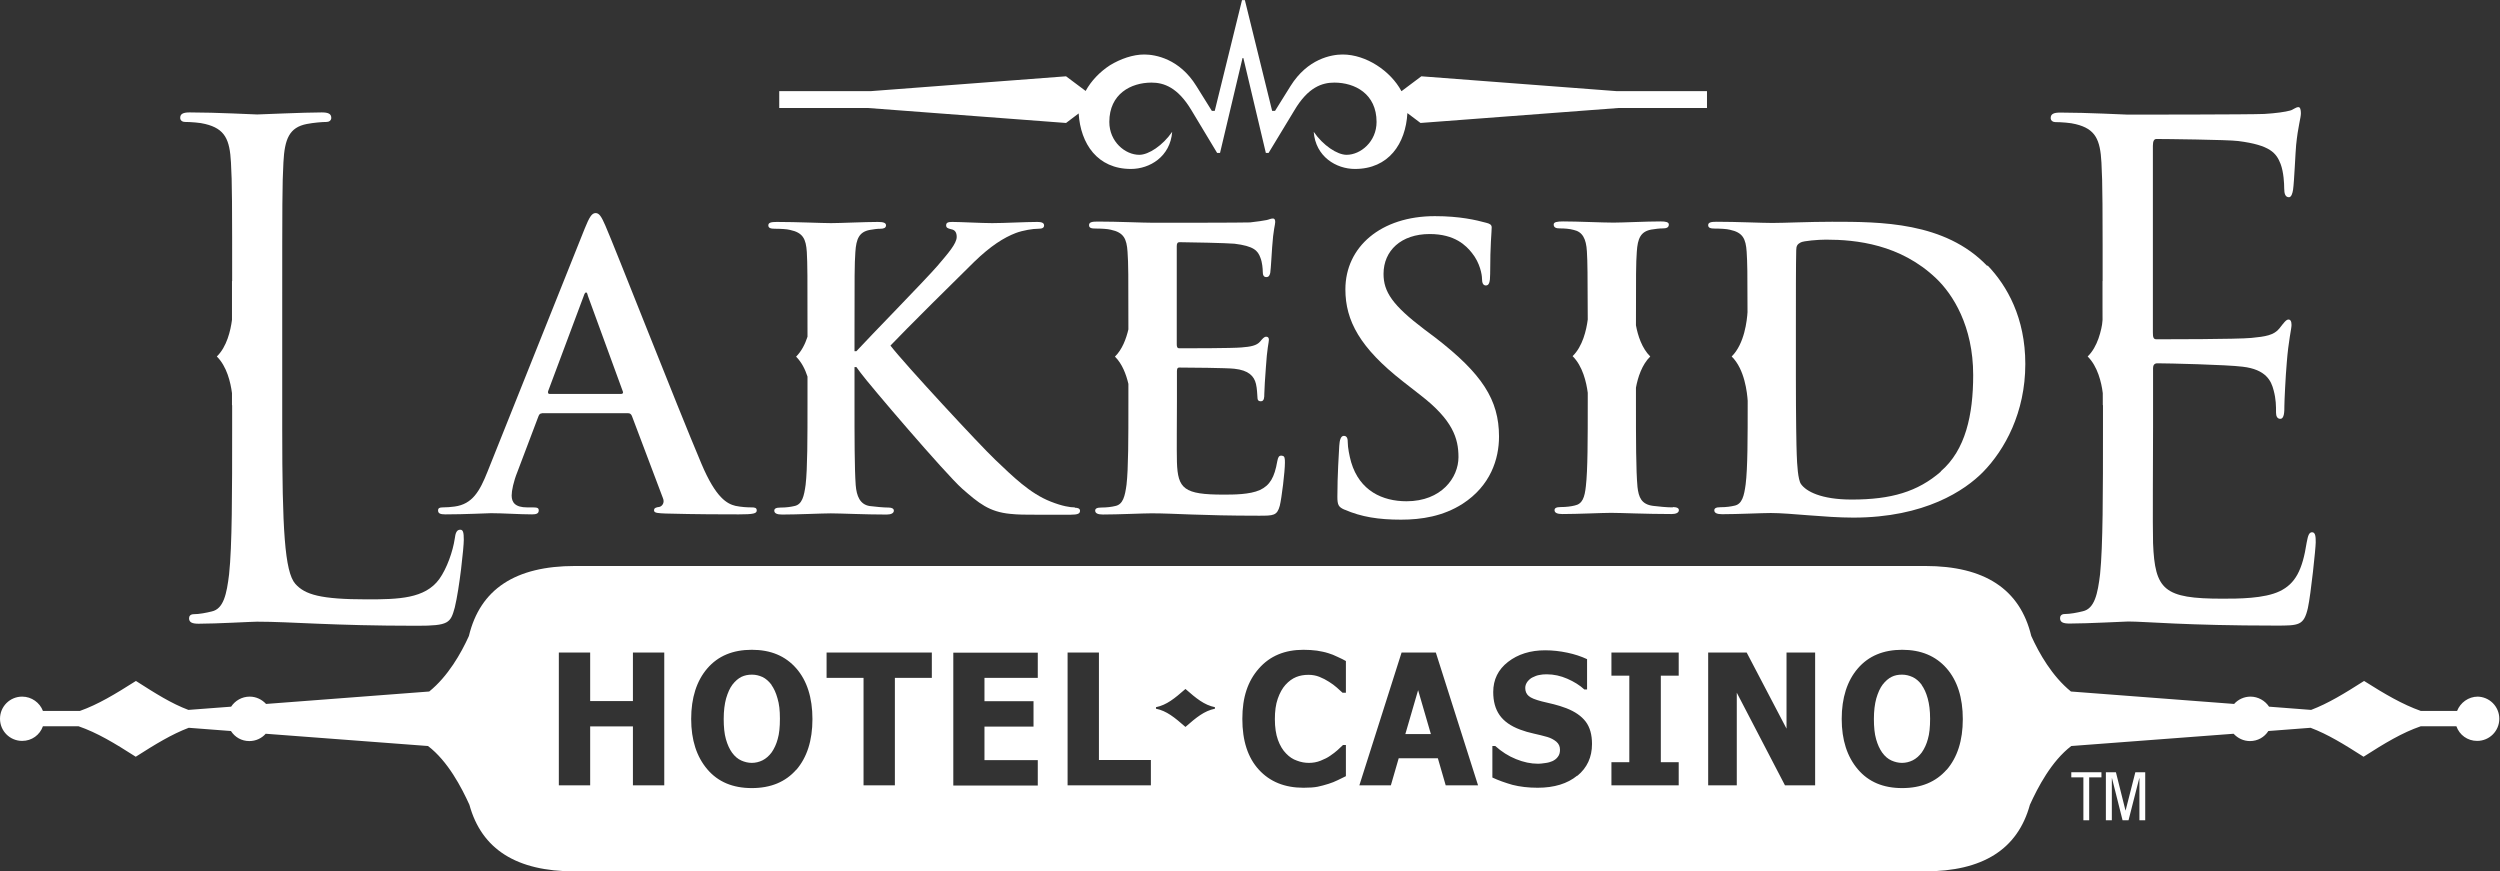
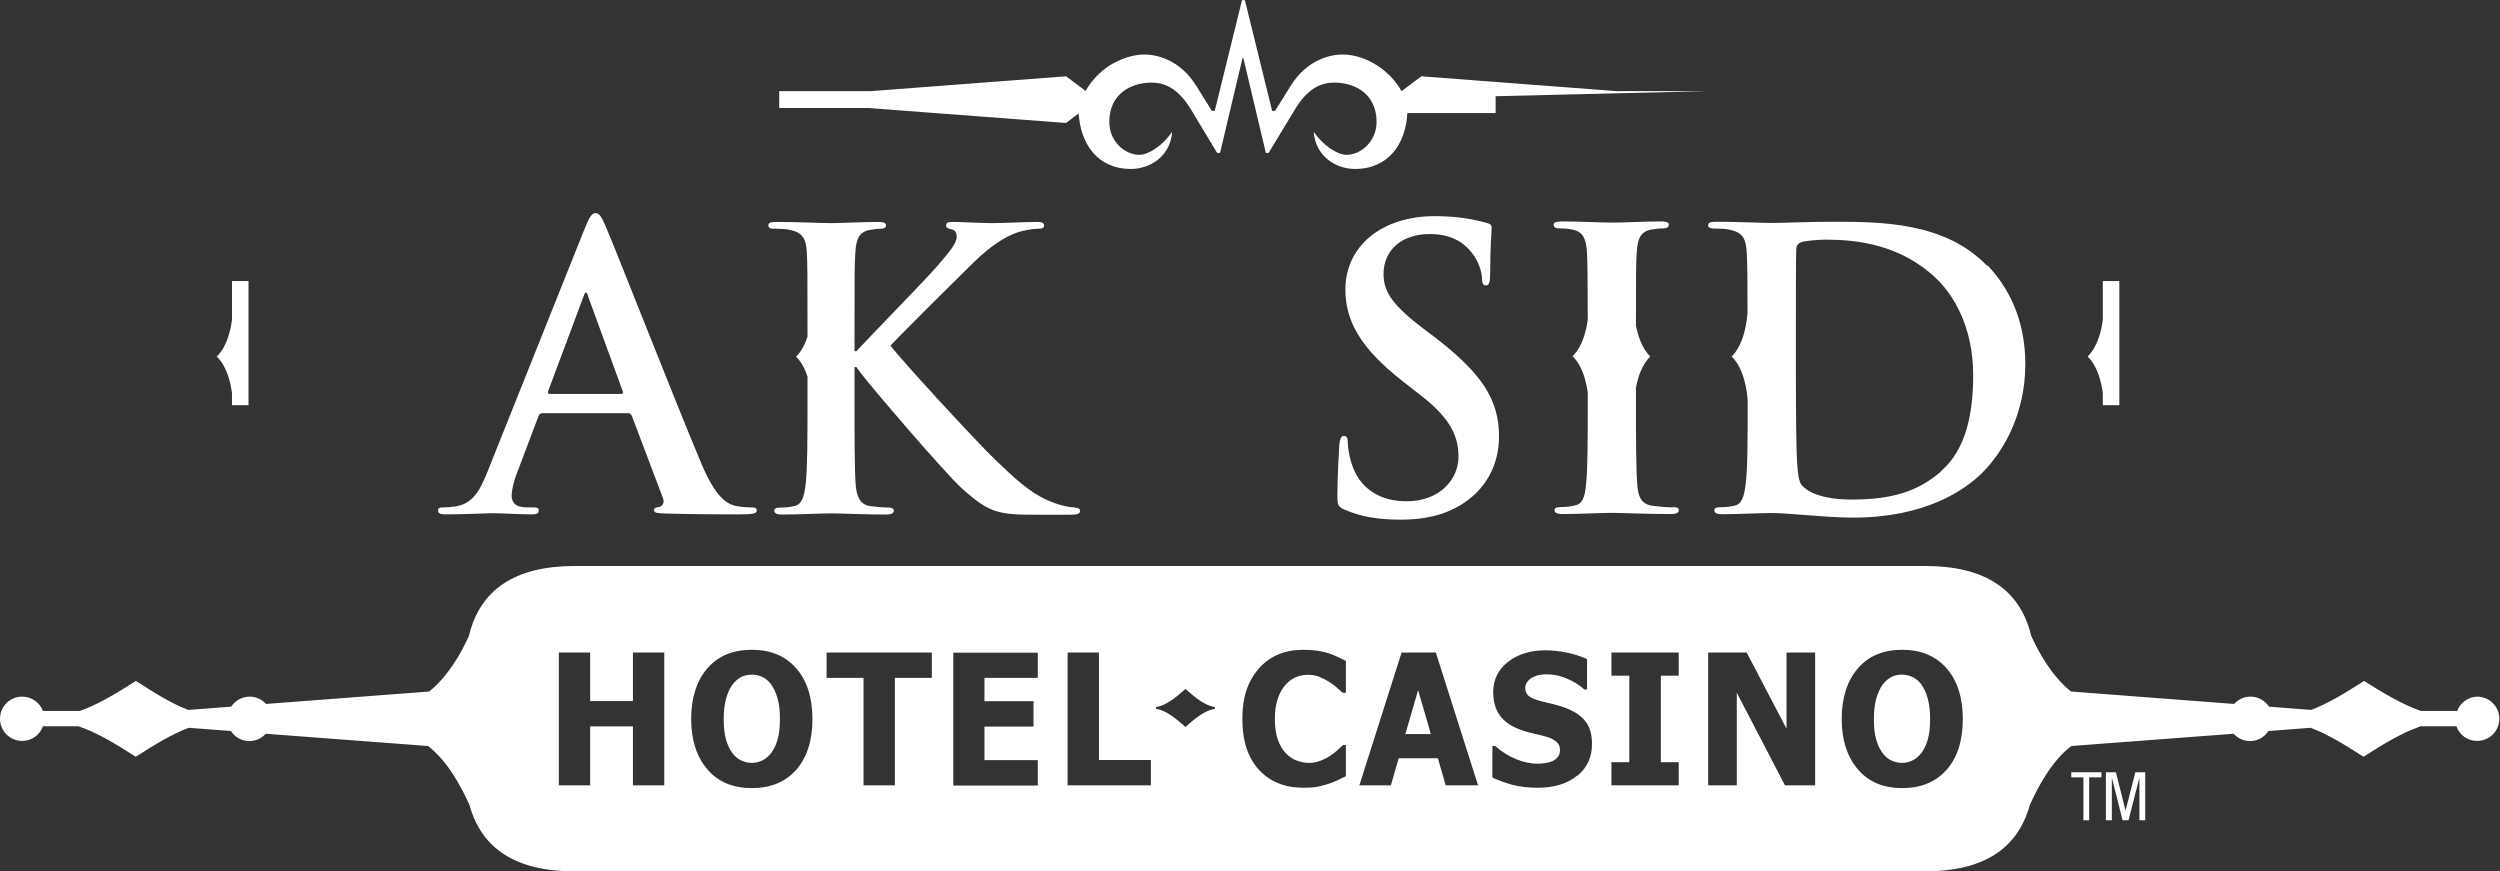
<svg xmlns="http://www.w3.org/2000/svg" id="Layer_2" viewBox="0 0 146.78 51.16">
  <rect x="0" y="0" width="146.78" height="51.16" fill="#333333" stroke="none" />
  <defs>
    <style>.cls-1{fill:#fff;}</style>
  </defs>
  <g id="Layer_1-2">
    <path class="cls-1" d="m31.82,24.27c-.11,0-.16.05-.21.18l-1.23,3.25c-.23.57-.34,1.11-.34,1.39,0,.41.21.7.91.7h.34c.27,0,.34.04.34.18,0,.18-.14.23-.39.23-.73,0-1.7-.07-2.41-.07-.25,0-1.5.07-2.68.07-.29,0-.43-.05-.43-.23,0-.14.09-.18.27-.18.2,0,.52-.02.7-.05,1.05-.14,1.48-.91,1.93-2.04l5.71-14.28c.27-.66.41-.91.64-.91.21,0,.34.2.57.73.55,1.25,4.18,10.53,5.64,13.98.86,2.04,1.52,2.36,2,2.48.34.07.68.09.95.09.18,0,.3.02.3.18,0,.18-.2.23-1.05.23s-2.48,0-4.3-.05c-.41-.02-.68-.02-.68-.18,0-.14.09-.18.32-.21.16-.04.32-.25.2-.52l-1.82-4.82c-.05-.11-.11-.16-.23-.16h-5.07Zm4.64-1.14c.11,0,.14-.07.11-.14l-2.05-5.61c-.02-.09-.05-.21-.11-.21s-.11.11-.14.21l-2.09,5.59c-.02.09,0,.16.09.16h4.18Z" />
    <path class="cls-1" d="m78.95,29.93c-.36-.16-.43-.27-.43-.77,0-1.25.09-2.61.11-2.98.02-.34.09-.59.27-.59.21,0,.23.21.23.39,0,.29.09.77.2,1.16.5,1.68,1.84,2.29,3.25,2.29,2.05,0,3.05-1.39,3.05-2.59,0-1.11-.34-2.18-2.23-3.64l-1.05-.82c-2.5-1.96-3.36-3.55-3.36-5.39,0-2.5,2.09-4.3,5.25-4.3,1.48,0,2.43.23,3.02.39.2.05.32.11.32.27,0,.3-.09.96-.09,2.73,0,.5-.07.68-.25.68-.16,0-.23-.14-.23-.41,0-.21-.11-.91-.59-1.5-.34-.43-1-1.11-2.48-1.11-1.68,0-2.71.98-2.71,2.34,0,1.05.52,1.84,2.41,3.27l.64.48c2.73,2.11,3.73,3.64,3.73,5.8,0,1.32-.5,2.89-2.14,3.95-1.14.73-2.41.93-3.61.93-1.32,0-2.34-.16-3.32-.59" />
-     <path class="cls-1" d="m13.63,24.29v.81c0,3.81,0,6.95-.18,8.62-.14,1.15-.32,2.03-1.02,2.18-.32.08-.74.16-1.05.16-.21,0-.28.12-.28.24,0,.24.18.32.56.32,1.05,0,3.12-.12,3.43-.12,2.03,0,4.35.24,9.4.24,1.86,0,1.96-.16,2.21-1.07.28-1.15.53-3.53.53-3.97s-.04-.6-.21-.6c-.21,0-.28.2-.32.52-.11.75-.46,1.75-.91,2.38-.84,1.15-2.38,1.19-4.24,1.19-2.74,0-3.65-.28-4.21-.91-.63-.71-.77-3.26-.77-9.09v-7.07c0-6.19,0-7.31.07-8.58.07-1.39.35-2.06,1.37-2.26.42-.08.91-.12,1.16-.12.14,0,.28-.08.28-.24,0-.24-.18-.32-.56-.32-1.05,0-3.61.12-3.79.12s-2.38-.12-3.96-.12c-.38,0-.56.08-.56.32,0,.16.14.24.28.24.32,0,.91.04,1.19.12,1.16.28,1.44.91,1.51,2.26.07,1.21.07,2.28.07,7.75" />
-     <path class="cls-1" d="m123.47,23.45v1.64c0,3.81,0,6.95-.17,8.62-.14,1.15-.32,2.03-1.02,2.18-.32.08-.74.16-1.05.16-.21,0-.28.12-.28.24,0,.24.17.32.56.32,1.05,0,3.26-.12,3.44-.12,1.02,0,3.37.24,8.66.24,1.37,0,1.65,0,1.89-1.03.18-.83.46-3.53.46-3.85,0-.28,0-.6-.21-.6-.17,0-.24.16-.32.6-.25,1.63-.67,2.42-1.58,2.86-.91.44-2.45.44-3.37.44-3.44,0-3.96-.51-4.07-3.26-.03-.83,0-5.44,0-6.79v-3.49c0-.16.07-.28.25-.28.6,0,4.07.08,5.01.2,1.37.16,1.68.83,1.82,1.39.14.52.14.91.14,1.31,0,.2.07.36.25.36.24,0,.24-.44.24-.75,0-.28.07-1.75.14-2.54.1-1.31.28-1.99.28-2.22s-.07-.32-.18-.32c-.14,0-.28.2-.53.52-.32.4-.81.48-1.65.56-.81.08-5.12.08-5.57.08-.18,0-.21-.12-.21-.4v-10.96c0-.28.07-.4.21-.4.39,0,4.21.04,4.8.12,1.89.24,2.24.71,2.49,1.35.18.48.21,1.15.21,1.43,0,.32.07.52.28.52.14,0,.21-.24.24-.44.07-.48.14-2.22.18-2.62.11-1.11.28-1.59.28-1.87,0-.2-.04-.36-.14-.36-.17,0-.32.16-.49.2-.28.08-.84.16-1.51.2-.81.04-7.78.04-8.03.04-.17,0-2.38-.12-3.96-.12-.38,0-.56.08-.56.32,0,.16.14.24.28.24.32,0,.91.04,1.19.12,1.16.28,1.44.91,1.51,2.26.07,1.27.07,2.38.07,8.58h0" />
    <path class="cls-1" d="m116.67,15.61c-2.48-2.59-6.27-2.59-9.11-2.59-1.36,0-2.8.07-3.5.07-.64,0-2.07-.07-3.27-.07-.34,0-.5.04-.5.2s.14.2.39.2c.32,0,.7.02.89.07.75.16.93.52.98,1.3.04.63.05,1.19.05,3.54-.03.46-.17,1.85-.93,2.6h0s0,0,0,0c0,0,0,0,0,0h0c.77.75.91,2.15.94,2.6v.07c0,2.09,0,3.89-.12,4.84-.09.66-.2,1.16-.66,1.25-.21.05-.48.09-.82.09-.27,0-.36.07-.36.18,0,.16.16.23.46.23.91,0,2.34-.07,2.86-.07,1.14,0,3.18.27,4.84.27,4.21,0,6.57-1.61,7.62-2.68,1.27-1.3,2.48-3.48,2.48-6.34,0-2.71-1.07-4.59-2.21-5.78m-2.75,12.1c-1.36,1.18-2.91,1.64-5.23,1.64-1.8,0-2.68-.48-2.98-.91-.18-.25-.23-1.16-.25-1.73-.02-.43-.05-2.18-.05-4.59v-2.86c0-1.79,0-3.77.02-4.55,0-.25.07-.36.27-.46.18-.09,1.02-.16,1.48-.16,1.77,0,4.36.27,6.46,2.27.98.93,2.18,2.8,2.18,5.68,0,2.34-.45,4.41-1.91,5.66" />
    <path class="cls-1" d="m98.21,29.79c-.34,0-.84-.05-1.16-.09-.68-.09-.84-.5-.91-1.11-.09-.98-.09-2.77-.09-4.98v-.85c.11-.6.35-1.35.84-1.83h0s0,0,0,0c0,0,0,0,0,0h0c-.49-.48-.73-1.23-.84-1.83,0-3.01,0-3.63.05-4.32.05-.79.23-1.18.84-1.3.27-.04.46-.07.68-.07s.36-.05.36-.23c0-.14-.18-.18-.48-.18-.86,0-2.21.07-2.77.07-.66,0-2.09-.07-2.96-.07-.36,0-.55.04-.55.18,0,.18.14.23.36.23.27,0,.57.02.82.09.5.11.73.5.77,1.27.04.66.04,1.26.05,3.99-.08.62-.3,1.58-.89,2.15h0s0,0,0,0t0,0h0c.59.58.81,1.53.89,2.15v.52c0,2.21,0,4-.11,4.96-.07.66-.2,1.05-.66,1.14-.2.05-.48.09-.82.09-.27,0-.36.07-.36.18,0,.16.16.23.46.23.91,0,2.34-.07,2.86-.07.61,0,2.05.07,3.55.07.25,0,.43-.07.43-.23,0-.11-.11-.18-.36-.18" />
-     <path class="cls-1" d="m75.24,26.75c-.16,0-.2.09-.25.34-.16.93-.43,1.41-1.02,1.68-.59.27-1.55.27-2.14.27-2.32,0-2.68-.34-2.73-1.91-.02-.66,0-2.75,0-3.53v-1.79c0-.14.02-.23.14-.23.55,0,2.8.02,3.23.07.84.09,1.16.43,1.27.89.07.3.07.59.09.82,0,.11.04.2.2.2.2,0,.2-.25.2-.43,0-.16.05-1.07.09-1.52.07-1.16.18-1.52.18-1.66s-.07-.18-.16-.18c-.12,0-.21.11-.36.29-.2.23-.55.3-1.09.34-.52.05-3.14.05-3.64.05-.14,0-.16-.09-.16-.25v-5.75c0-.16.05-.23.16-.23.46,0,2.84.05,3.23.09,1.14.14,1.37.41,1.52.82.11.27.14.66.14.82,0,.2.05.32.21.32s.2-.13.23-.25c.04-.27.09-1.27.11-1.5.07-1.05.18-1.32.18-1.48,0-.11-.02-.21-.14-.21s-.25.07-.36.09c-.18.04-.55.09-.98.14-.43.02-4.96.02-5.68.02-.64,0-2.07-.07-3.27-.07-.34,0-.5.04-.5.21s.14.2.39.2c.32,0,.7.02.89.07.75.16.93.52.98,1.3.05.71.05,1.34.05,4.55-.13.55-.36,1.18-.79,1.6h0s0,0,0,0t0,0h0c.43.42.66,1.05.79,1.6v1.08c0,2.09,0,3.89-.11,4.84-.09.66-.2,1.16-.66,1.25-.2.05-.48.09-.82.09-.27,0-.36.07-.36.18,0,.16.16.23.45.23.91,0,2.34-.07,2.86-.07,1.34,0,2.86.14,6.3.14.86,0,1.07,0,1.23-.59.11-.45.3-2,.3-2.52,0-.23,0-.41-.18-.41" />
    <path class="cls-1" d="m63.1,29.79c-.27,0-.73-.07-1.41-.34-1.23-.48-2.25-1.5-3.25-2.45-.89-.84-5.34-5.64-6.16-6.71.77-.82,4.21-4.23,4.91-4.91.98-.95,1.75-1.43,2.45-1.7.43-.16,1-.25,1.32-.25.23,0,.34-.05.34-.2s-.16-.2-.39-.2c-.7,0-1.95.07-2.66.07-.61,0-1.86-.07-2.34-.07-.25,0-.36.04-.36.2,0,.14.09.18.3.23.23.04.32.2.32.45,0,.39-.5.96-1.14,1.71-.66.77-3.98,4.16-4.75,5h-.11v-1c0-3.46,0-4.09.05-4.82.05-.79.23-1.18.84-1.3.27-.04.41-.07.64-.07.18,0,.32-.05.32-.2s-.16-.2-.48-.2c-.77,0-2.2.07-2.75.07s-1.98-.07-3.18-.07c-.34,0-.5.04-.5.2s.14.2.39.2c.32,0,.71.02.89.07.75.16.93.52.98,1.3.04.73.04,1.36.04,4.82v.15c-.14.43-.35.85-.67,1.17h0s0,0,0,0c0,0,0,0,0,0h0c.32.32.53.74.67,1.17v1.51c0,2.09,0,3.89-.11,4.84-.09.66-.2,1.16-.66,1.25-.21.05-.48.09-.82.09-.27,0-.36.07-.36.18,0,.16.16.23.46.23.91,0,2.34-.07,2.86-.07.57,0,2,.07,3.27.07.25,0,.43-.07.43-.23,0-.11-.11-.18-.3-.18-.3,0-.8-.05-1.12-.09-.57-.09-.77-.59-.82-1.23-.07-.98-.07-2.77-.07-4.86v-2.07h.11l.25.34c.48.66,4.96,5.91,5.96,6.8.98.86,1.59,1.36,2.82,1.48.48.05.89.05,1.57.05h1.98c.43,0,.55-.07.55-.23,0-.14-.14-.18-.3-.18" />
-     <path class="cls-1" d="m100.26,5.35h-5.36l-11.45-.87-1.16.87h-.01c-.63-1.18-2.07-2.15-3.45-2.15-.66,0-2.06.25-3.06,1.85l-.91,1.46h-.17l-1.6-6.5h-.17l-1.6,6.5h-.17l-.91-1.46c-.99-1.6-2.4-1.85-3.06-1.85s-1.38.25-2.01.63c-.6.39-1.1.91-1.43,1.51l-1.15-.86-11.45.87h-5.39v.99h5.2l11.64.88.74-.56c.11,1.78,1.1,3.26,3.07,3.26,1.1,0,2.31-.72,2.42-2.18-.55.8-1.38,1.35-1.93,1.35-.83,0-1.76-.77-1.76-1.93,0-1.65,1.27-2.31,2.48-2.31.72,0,1.54.28,2.34,1.62l1.51,2.51h.17l1.32-5.57h.05l1.32,5.57h.16l1.52-2.51c.8-1.35,1.62-1.62,2.34-1.62,1.21,0,2.48.66,2.48,2.31,0,1.16-.94,1.93-1.76,1.93-.55,0-1.38-.55-1.93-1.35.11,1.46,1.32,2.18,2.42,2.18,1.98,0,2.98-1.48,3.08-3.28l.77.58,11.64-.88h5.18v-.99Z" />
+     <path class="cls-1" d="m100.26,5.35h-5.36l-11.45-.87-1.16.87h-.01c-.63-1.18-2.07-2.15-3.45-2.15-.66,0-2.06.25-3.06,1.85l-.91,1.46h-.17l-1.6-6.5h-.17l-1.6,6.5h-.17l-.91-1.46c-.99-1.6-2.4-1.85-3.06-1.85s-1.38.25-2.01.63c-.6.39-1.1.91-1.43,1.51l-1.15-.86-11.45.87h-5.39v.99h5.2l11.64.88.74-.56c.11,1.78,1.1,3.26,3.07,3.26,1.1,0,2.31-.72,2.42-2.18-.55.8-1.38,1.35-1.93,1.35-.83,0-1.76-.77-1.76-1.93,0-1.65,1.27-2.31,2.48-2.31.72,0,1.54.28,2.34,1.62l1.51,2.51h.17l1.32-5.57h.05l1.32,5.57h.16l1.52-2.51c.8-1.35,1.62-1.62,2.34-1.62,1.21,0,2.48.66,2.48,2.31,0,1.16-.94,1.93-1.76,1.93-.55,0-1.38-.55-1.93-1.35.11,1.46,1.32,2.18,2.42,2.18,1.98,0,2.98-1.48,3.08-3.28h5.18v-.99Z" />
    <polygon class="cls-1" points="122.66 48.16 122.32 48.16 122.32 45.64 121.61 45.64 121.61 45.34 123.38 45.34 123.38 45.64 122.66 45.64 122.66 48.16" />
    <polygon class="cls-1" points="123.64 45.34 124.23 45.34 124.79 47.58 124.8 47.58 125.37 45.34 125.95 45.34 125.95 48.16 125.61 48.16 125.61 45.69 125.6 45.69 124.97 48.16 124.62 48.16 124 45.69 123.99 45.69 123.99 48.16 123.64 48.16 123.64 45.34" />
    <path class="cls-1" d="m45.3,40.21c-.16-.21-.34-.37-.53-.46-.2-.09-.4-.14-.62-.14-.23,0-.43.04-.62.13-.18.09-.36.24-.53.46-.15.2-.27.47-.37.81-.09.33-.14.73-.14,1.2s.04.88.13,1.19c.09.32.21.58.36.79.16.22.34.37.54.46.2.09.41.14.62.14s.43-.05.63-.15c.2-.1.38-.26.53-.46.16-.23.28-.49.36-.79.09-.3.13-.7.13-1.19s-.04-.86-.14-1.19c-.09-.33-.21-.59-.36-.8Z" />
    <polygon class="cls-1" points="82.51 43.1 84.01 43.1 83.26 40.52 82.51 43.1" />
    <path class="cls-1" d="m112.83,40.21c-.16-.21-.34-.37-.54-.46-.2-.09-.4-.14-.62-.14-.23,0-.43.04-.61.13-.18.09-.36.24-.53.46-.15.2-.27.47-.37.81-.09.33-.14.73-.14,1.2s.04.88.13,1.19c.09.32.21.58.36.79.16.22.34.37.54.46.2.09.41.14.62.14s.43-.05.63-.15c.2-.1.38-.26.53-.46.16-.23.28-.49.36-.79.09-.3.13-.7.13-1.19s-.05-.86-.14-1.19c-.09-.33-.21-.59-.36-.8Z" />
    <path class="cls-1" d="m145.48,40.9c-.56,0-1.03.36-1.22.84h-2.13c-1.07-.38-2.1-.98-3.33-1.76-1.16.74-2.11,1.32-3.11,1.7l-2.47-.19c-.23-.35-.64-.59-1.09-.59-.38,0-.73.17-.96.43l-9.58-.73c-1.1-.89-1.87-2.24-2.33-3.26-.66-2.75-2.74-4.11-6.23-4.11H33.76c-3.5,0-5.57,1.36-6.23,4.11-.46,1.02-1.23,2.37-2.33,3.26l-9.58.73c-.24-.26-.58-.43-.96-.43-.46,0-.86.24-1.09.59l-2.51.19c-1.01-.38-1.92-.96-3.08-1.7-1.23.78-2.22,1.38-3.29,1.76h-2.17c-.18-.48-.66-.84-1.22-.84-.72,0-1.3.58-1.3,1.3s.58,1.3,1.3,1.3c.57,0,1.04-.35,1.22-.86h2.09c1.1.38,2.11.99,3.36,1.79,1.16-.74,2.11-1.32,3.11-1.7l2.48.19c.23.36.62.59,1.08.59.39,0,.73-.17.96-.43l9.53.72c1.17.89,1.97,2.44,2.43,3.45.72,2.62,2.77,3.91,6.18,3.91h79.26c3.41,0,5.46-1.29,6.18-3.91.46-1.01,1.26-2.56,2.43-3.45l9.53-.72c.24.26.58.43.96.43.46,0,.85-.23,1.08-.59l2.48-.19c1.01.38,1.95.96,3.11,1.7,1.25-.8,2.26-1.41,3.36-1.79h2.09c.18.51.65.86,1.22.86.72,0,1.3-.58,1.3-1.3s-.58-1.3-1.3-1.3Zm-106.48,5.21h-1.84v-3.46h-2.51v3.46h-1.84v-7.8h1.84v2.85h2.51v-2.85h1.84v7.8Zm7.75-.92c-.63.72-1.5,1.08-2.61,1.08s-1.98-.36-2.61-1.1-.95-1.72-.95-2.96.32-2.24.95-2.97c.63-.73,1.5-1.09,2.61-1.09s1.97.36,2.61,1.09c.63.72.95,1.72.95,2.98s-.32,2.25-.95,2.98Zm7.96-5.39h-2.17v6.31h-1.84v-6.31h-2.17v-1.49h6.18v1.49Zm6.22,0h-3.13v1.37h2.88v1.49h-2.88v1.97h3.13v1.49h-4.96v-7.8h4.96v1.49Zm6.65,6.31h-4.9v-7.8h1.84v6.31h3.05v1.49Zm3.75-4.5c-.63.13-1.09.51-1.73,1.07-.64-.56-1.1-.94-1.73-1.07v-.09c.63-.13,1.09-.51,1.73-1.07.64.56,1.1.94,1.73,1.07v.09Zm7.68-.94h-.19c-.09-.08-.2-.18-.33-.3s-.29-.23-.46-.34c-.17-.11-.36-.21-.56-.29-.2-.08-.42-.12-.64-.12-.27,0-.51.04-.73.13-.22.09-.43.24-.63.46-.18.2-.33.47-.45.81-.12.34-.17.74-.17,1.2,0,.48.06.89.18,1.22.12.33.28.6.48.8.19.2.4.34.64.42.23.09.47.13.7.13s.47-.04.69-.13c.22-.09.41-.18.56-.29.16-.11.31-.22.43-.33.12-.11.23-.21.32-.3h.17v1.83c-.13.07-.29.14-.47.23-.18.09-.36.16-.55.22-.23.07-.44.13-.64.17-.2.04-.48.06-.83.06-1.1,0-1.97-.35-2.62-1.06-.65-.71-.97-1.7-.97-2.98s.32-2.22.97-2.96c.65-.74,1.52-1.1,2.62-1.1.29,0,.55.02.79.05.23.04.46.08.67.15.17.05.35.12.55.22.2.09.36.17.48.24v1.86Zm5.87,5.44l-.46-1.59h-2.3l-.46,1.59h-1.85l2.48-7.8h2.01l2.48,7.8h-1.9Zm7.72-.57c-.57.47-1.35.71-2.32.71-.56,0-1.05-.06-1.48-.17-.42-.12-.82-.26-1.18-.43v-1.85h.17c.37.33.77.59,1.22.77.44.18.87.27,1.29.27.1,0,.24-.01.42-.04.17-.02.31-.06.42-.11.13-.06.24-.14.32-.25.09-.11.13-.25.13-.42,0-.2-.07-.35-.22-.48-.15-.12-.32-.21-.52-.27-.25-.07-.52-.14-.8-.2-.28-.06-.55-.14-.79-.23-.57-.21-.97-.5-1.22-.86-.25-.36-.37-.81-.37-1.35,0-.73.29-1.32.87-1.77.58-.45,1.31-.68,2.18-.68.44,0,.87.05,1.3.14.43.09.82.22,1.16.38v1.78h-.16c-.27-.25-.61-.46-1-.63-.39-.17-.79-.26-1.21-.26-.16,0-.3.01-.43.04-.13.02-.26.07-.4.14-.11.05-.21.14-.3.25-.08.11-.13.23-.13.37,0,.2.07.36.2.47.13.12.39.22.77.32.25.06.48.12.71.17.23.06.47.13.73.23.51.2.89.46,1.14.79.25.33.37.77.37,1.31,0,.78-.29,1.4-.86,1.87Zm5.96-5.87h-1.05v5.08h1.05v1.36h-3.95v-1.36h1.05v-5.08h-1.05v-1.36h3.95v1.36Zm8.01,6.44h-1.77l-2.83-5.44v5.44h-1.68v-7.8h2.26l2.34,4.47v-4.47h1.68v7.8Zm7.72-.92c-.63.72-1.5,1.08-2.61,1.08s-1.97-.36-2.6-1.1-.95-1.72-.95-2.96.32-2.24.95-2.97c.63-.73,1.5-1.09,2.6-1.09s1.97.36,2.61,1.09c.63.72.95,1.72.95,2.98s-.32,2.25-.95,2.98Z" />
    <path class="cls-1" d="m123.47,23.79h.96v-7.29h-.97c0,.54,0,1.26,0,2.28-.08.62-.3,1.58-.89,2.15h0s0,0,0,0t0,0h0c.59.58.81,1.53.89,2.15v.52c0,.06,0,.12,0,.18Z" />
    <path class="cls-1" d="m13.63,23.79h.96v-7.29h-.97c0,.54,0,1.26,0,2.28-.08.62-.3,1.58-.89,2.15h0s0,0,0,0t0,0h0c.59.58.81,1.53.89,2.15v.52c0,.06,0,.12,0,.18Z" />
  </g>
</svg>